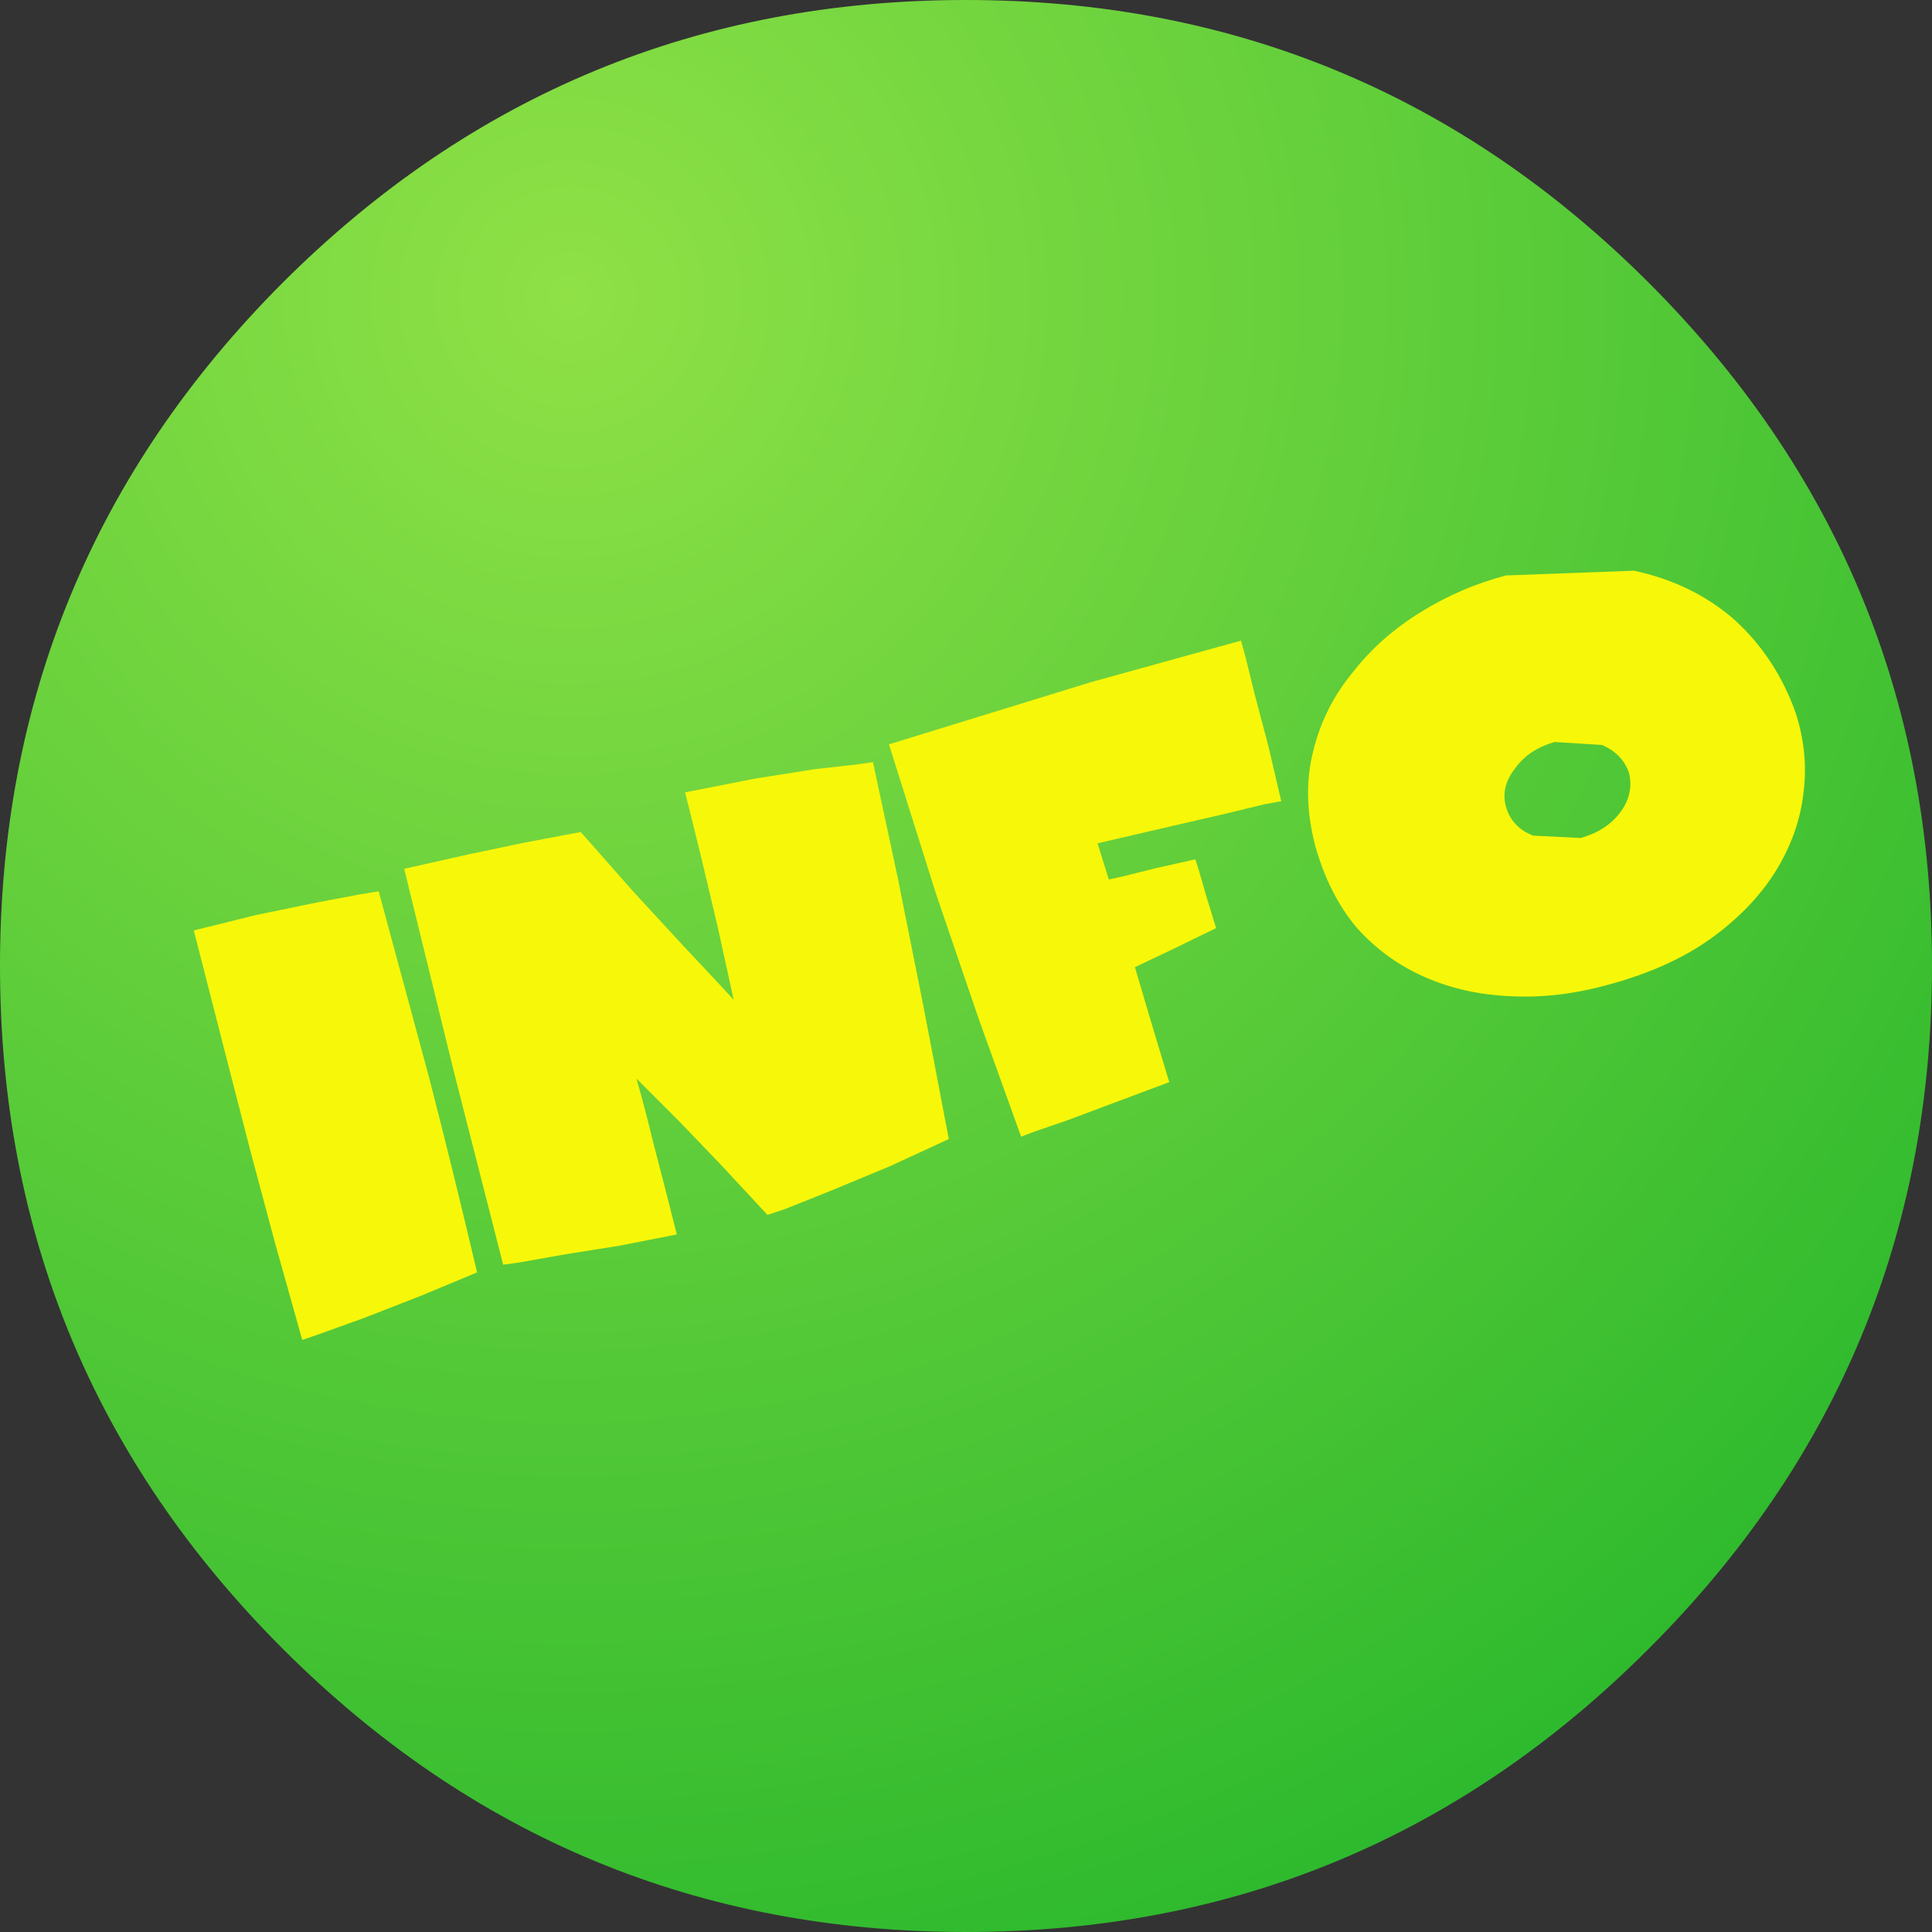
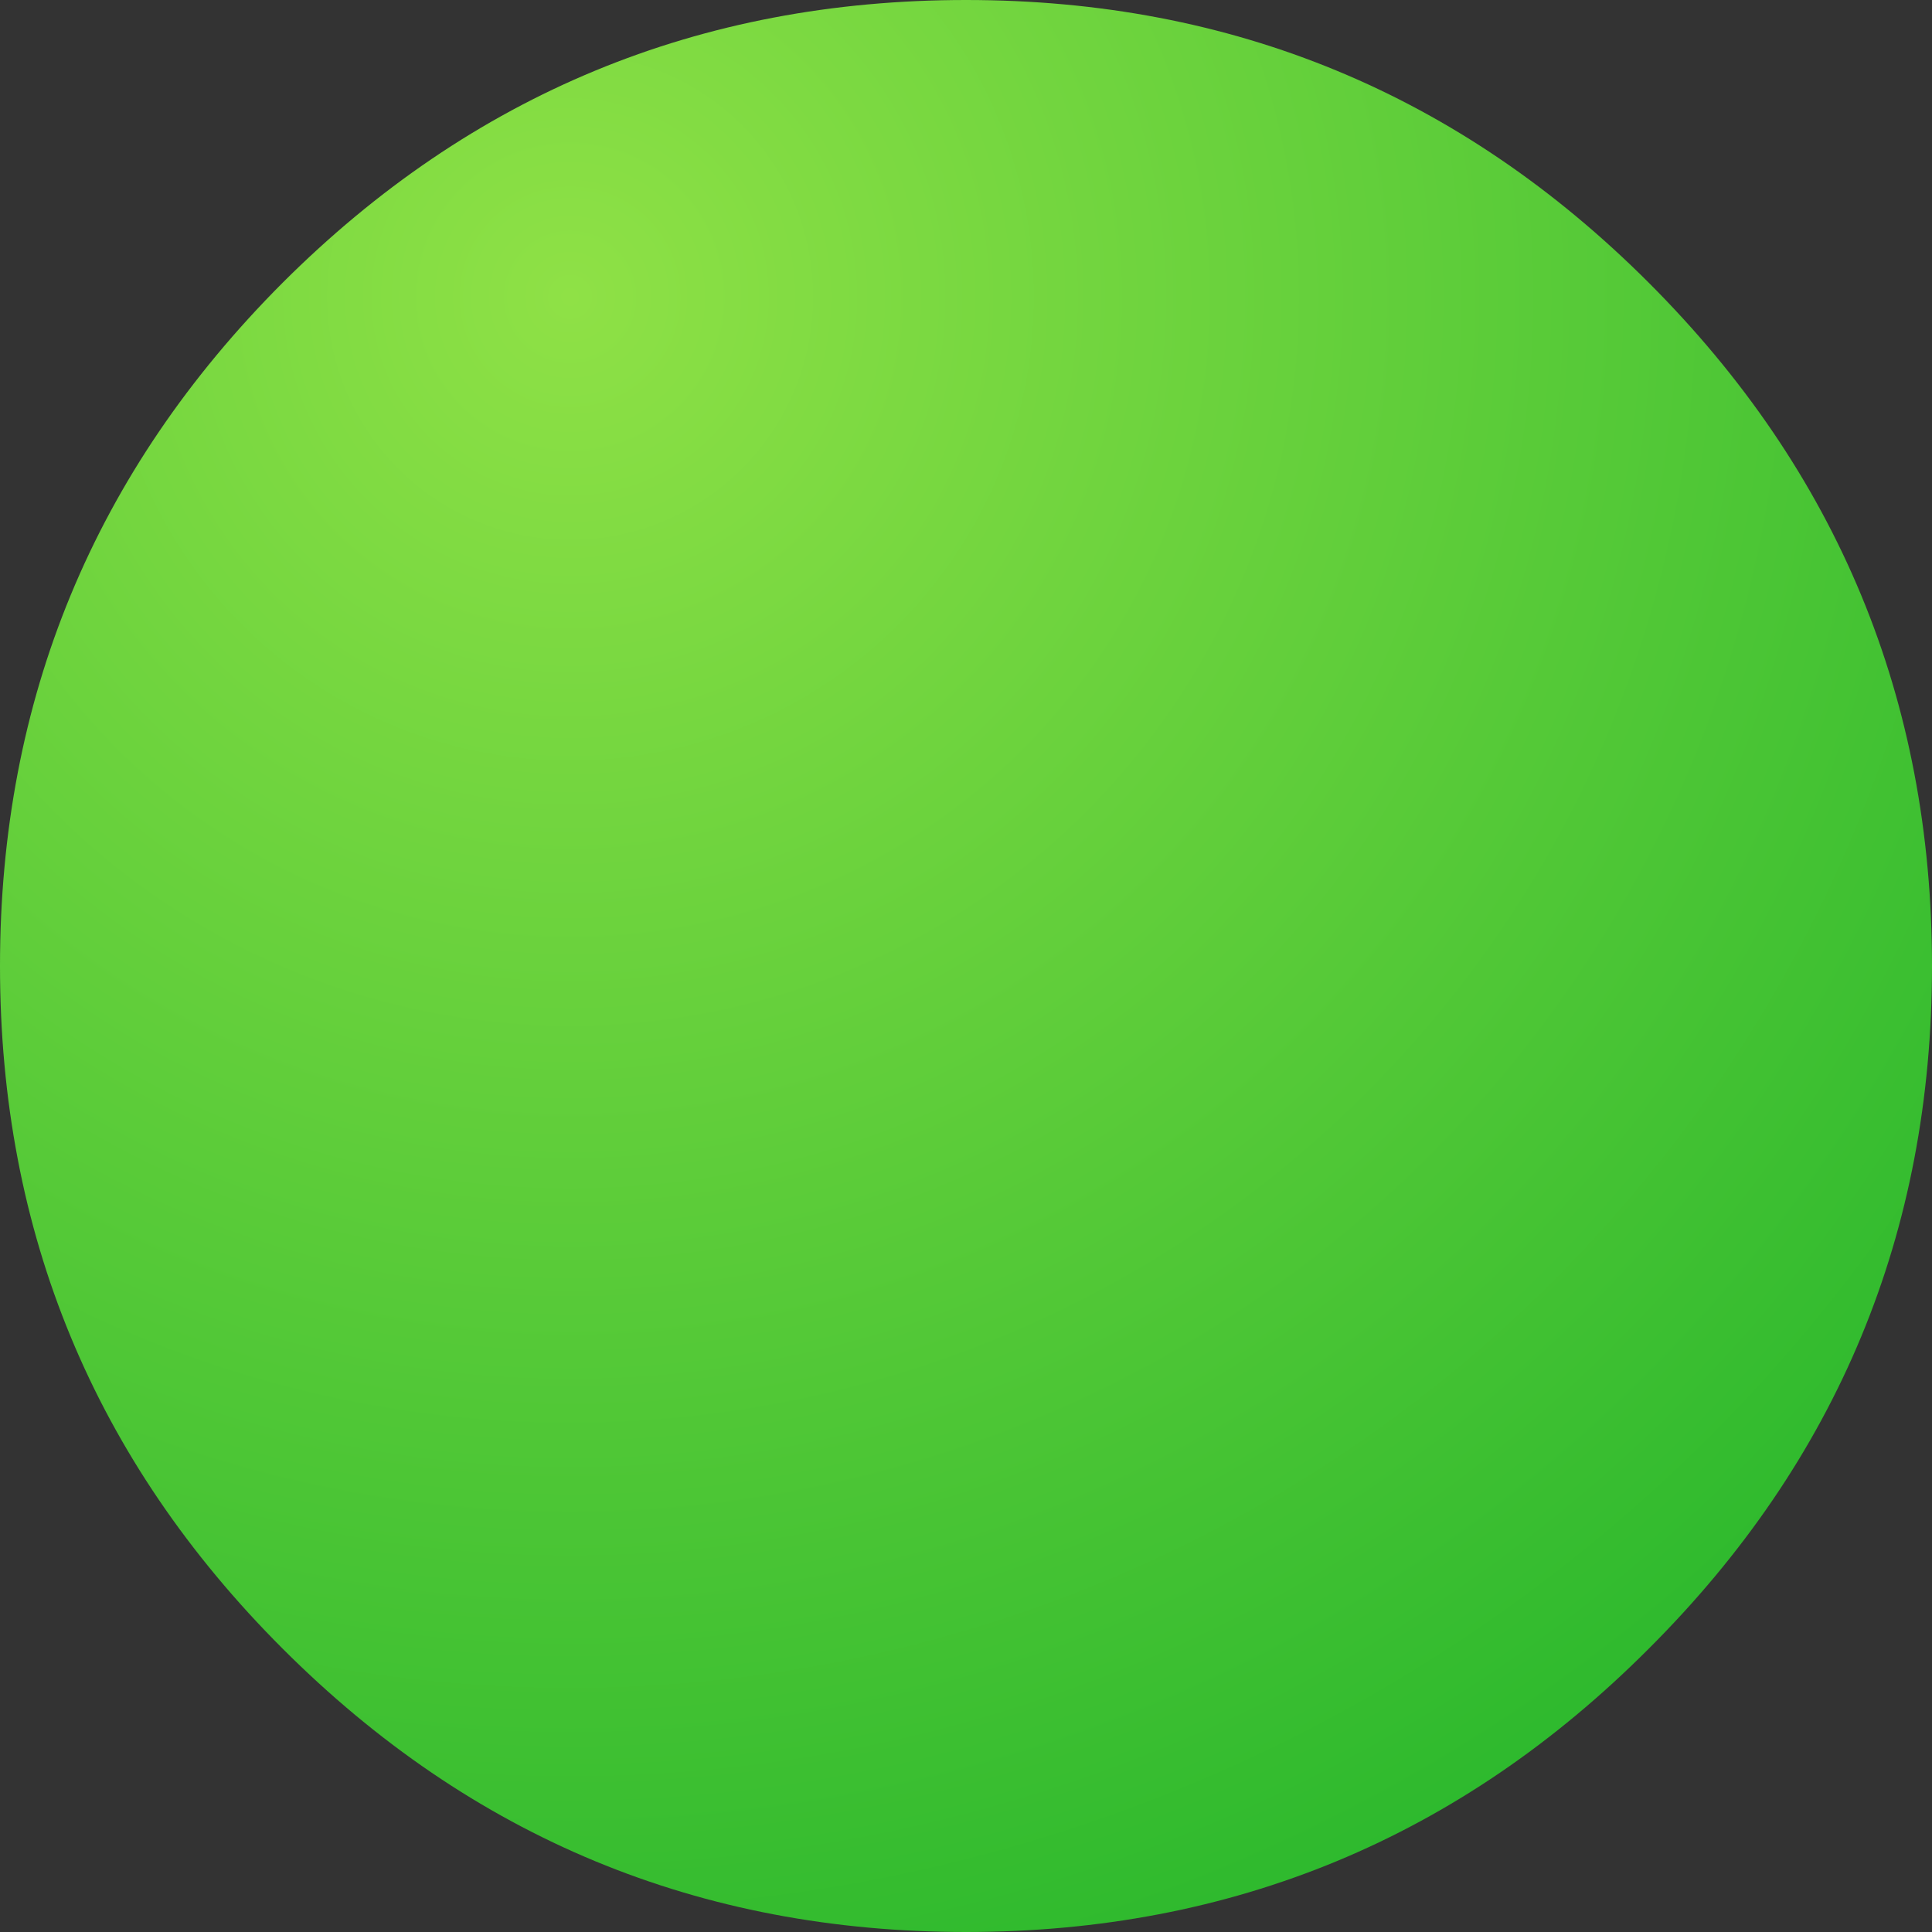
<svg xmlns="http://www.w3.org/2000/svg" height="163.0px" width="163.0px">
  <rect width="100%" height="100%" fill="#333333" stroke="none" />
  <g transform="matrix(1.0, 0.0, 0.0, 1.0, 81.5, 81.5)">
    <path d="M57.6 -57.65 Q81.5 -33.75 81.5 0.0 81.5 33.75 57.6 57.6 33.75 81.5 0.0 81.5 -33.75 81.5 -57.65 57.6 -81.5 33.75 -81.5 0.0 -81.5 -33.75 -57.65 -57.65 -33.75 -81.5 0.0 -81.5 33.75 -81.5 57.6 -57.65" fill="url(#gradient0)" fill-rule="evenodd" stroke="none" />
-     <path d="M-59.9 -4.3 L-54.8 -5.35 -51.1 -6.05 -49.55 -6.3 -45.3 9.4 Q-43.2 17.55 -41.25 25.85 L-46.05 27.85 -50.8 29.7 -54.55 31.05 -56.0 31.55 -58.3 23.35 -60.35 15.7 -62.5 7.35 -65.15 -3.0 -59.9 -4.3 M-47.4 -8.2 L-42.05 -9.4 -37.3 -10.4 -33.85 -11.05 -32.5 -11.3 -28.0 -6.2 -23.8 -1.65 -20.8 1.55 -19.6 2.85 -20.95 -3.3 -22.3 -9.0 -23.3 -13.05 -23.7 -14.65 -17.85 -15.8 -12.8 -16.6 -9.25 -17.0 -7.85 -17.2 -5.75 -7.4 -3.6 3.35 -1.45 14.6 -6.55 16.95 -11.5 19.0 -15.25 20.5 -16.75 21.0 -20.65 16.8 -24.2 13.1 -26.8 10.5 -27.8 9.5 Q-26.95 12.5 -26.45 14.65 L-25.4 18.7 -24.4 22.65 -29.25 23.6 -33.95 24.35 -37.6 25.0 -39.05 25.2 -43.2 8.95 -47.4 -8.2 M49.65 -18.9 Q47.45 -18.25 46.35 -16.7 45.1 -15.15 45.55 -13.45 46.05 -11.7 47.85 -11.0 L51.85 -10.8 Q54.0 -11.4 55.15 -12.9 56.35 -14.45 55.95 -16.25 55.4 -17.9 53.65 -18.65 L49.65 -18.9 M32.65 -24.8 Q34.95 -27.75 38.35 -29.85 41.75 -31.95 45.55 -32.95 L56.35 -33.35 Q61.3 -32.3 64.85 -29.2 68.35 -26.0 70.0 -21.35 71.1 -17.95 70.65 -14.55 70.25 -11.1 68.25 -7.9 66.25 -4.75 62.75 -2.25 59.2 0.25 54.1 1.6 49.95 2.75 46.0 2.55 42.05 2.4 38.75 0.95 35.4 -0.5 32.95 -3.25 30.6 -6.05 29.45 -10.2 28.35 -14.45 29.3 -18.15 30.2 -21.85 32.65 -24.8 M23.2 -27.45 L23.55 -26.2 24.35 -22.95 25.5 -18.6 26.6 -13.9 25.2 -13.65 21.7 -12.8 16.7 -11.65 11.1 -10.35 11.55 -8.9 12.05 -7.3 13.2 -7.55 16.0 -8.25 19.35 -9.0 19.65 -8.05 20.3 -5.8 21.1 -3.2 17.2 -1.3 14.25 0.1 15.7 5.0 17.15 9.8 12.6 11.5 8.6 13.0 5.7 14.0 4.65 14.4 1.05 4.4 -2.55 -6.15 -6.5 -18.7 10.55 -23.95 23.2 -27.45" fill="#f7f709" fill-rule="evenodd" stroke="none" />
  </g>
  <defs>
    <radialGradient color-interpolation="linearRGB" cx="0" cy="0" gradientTransform="matrix(0.191, 0.0, 0.0, 0.191, -33.4, -56.45)" gradientUnits="userSpaceOnUse" id="gradient0" r="819.2" spreadMethod="repeat">
      <stop offset="0.0" stop-color="#8fe146" />
      <stop offset="1.0" stop-color="#28b72c" />
    </radialGradient>
  </defs>
</svg>